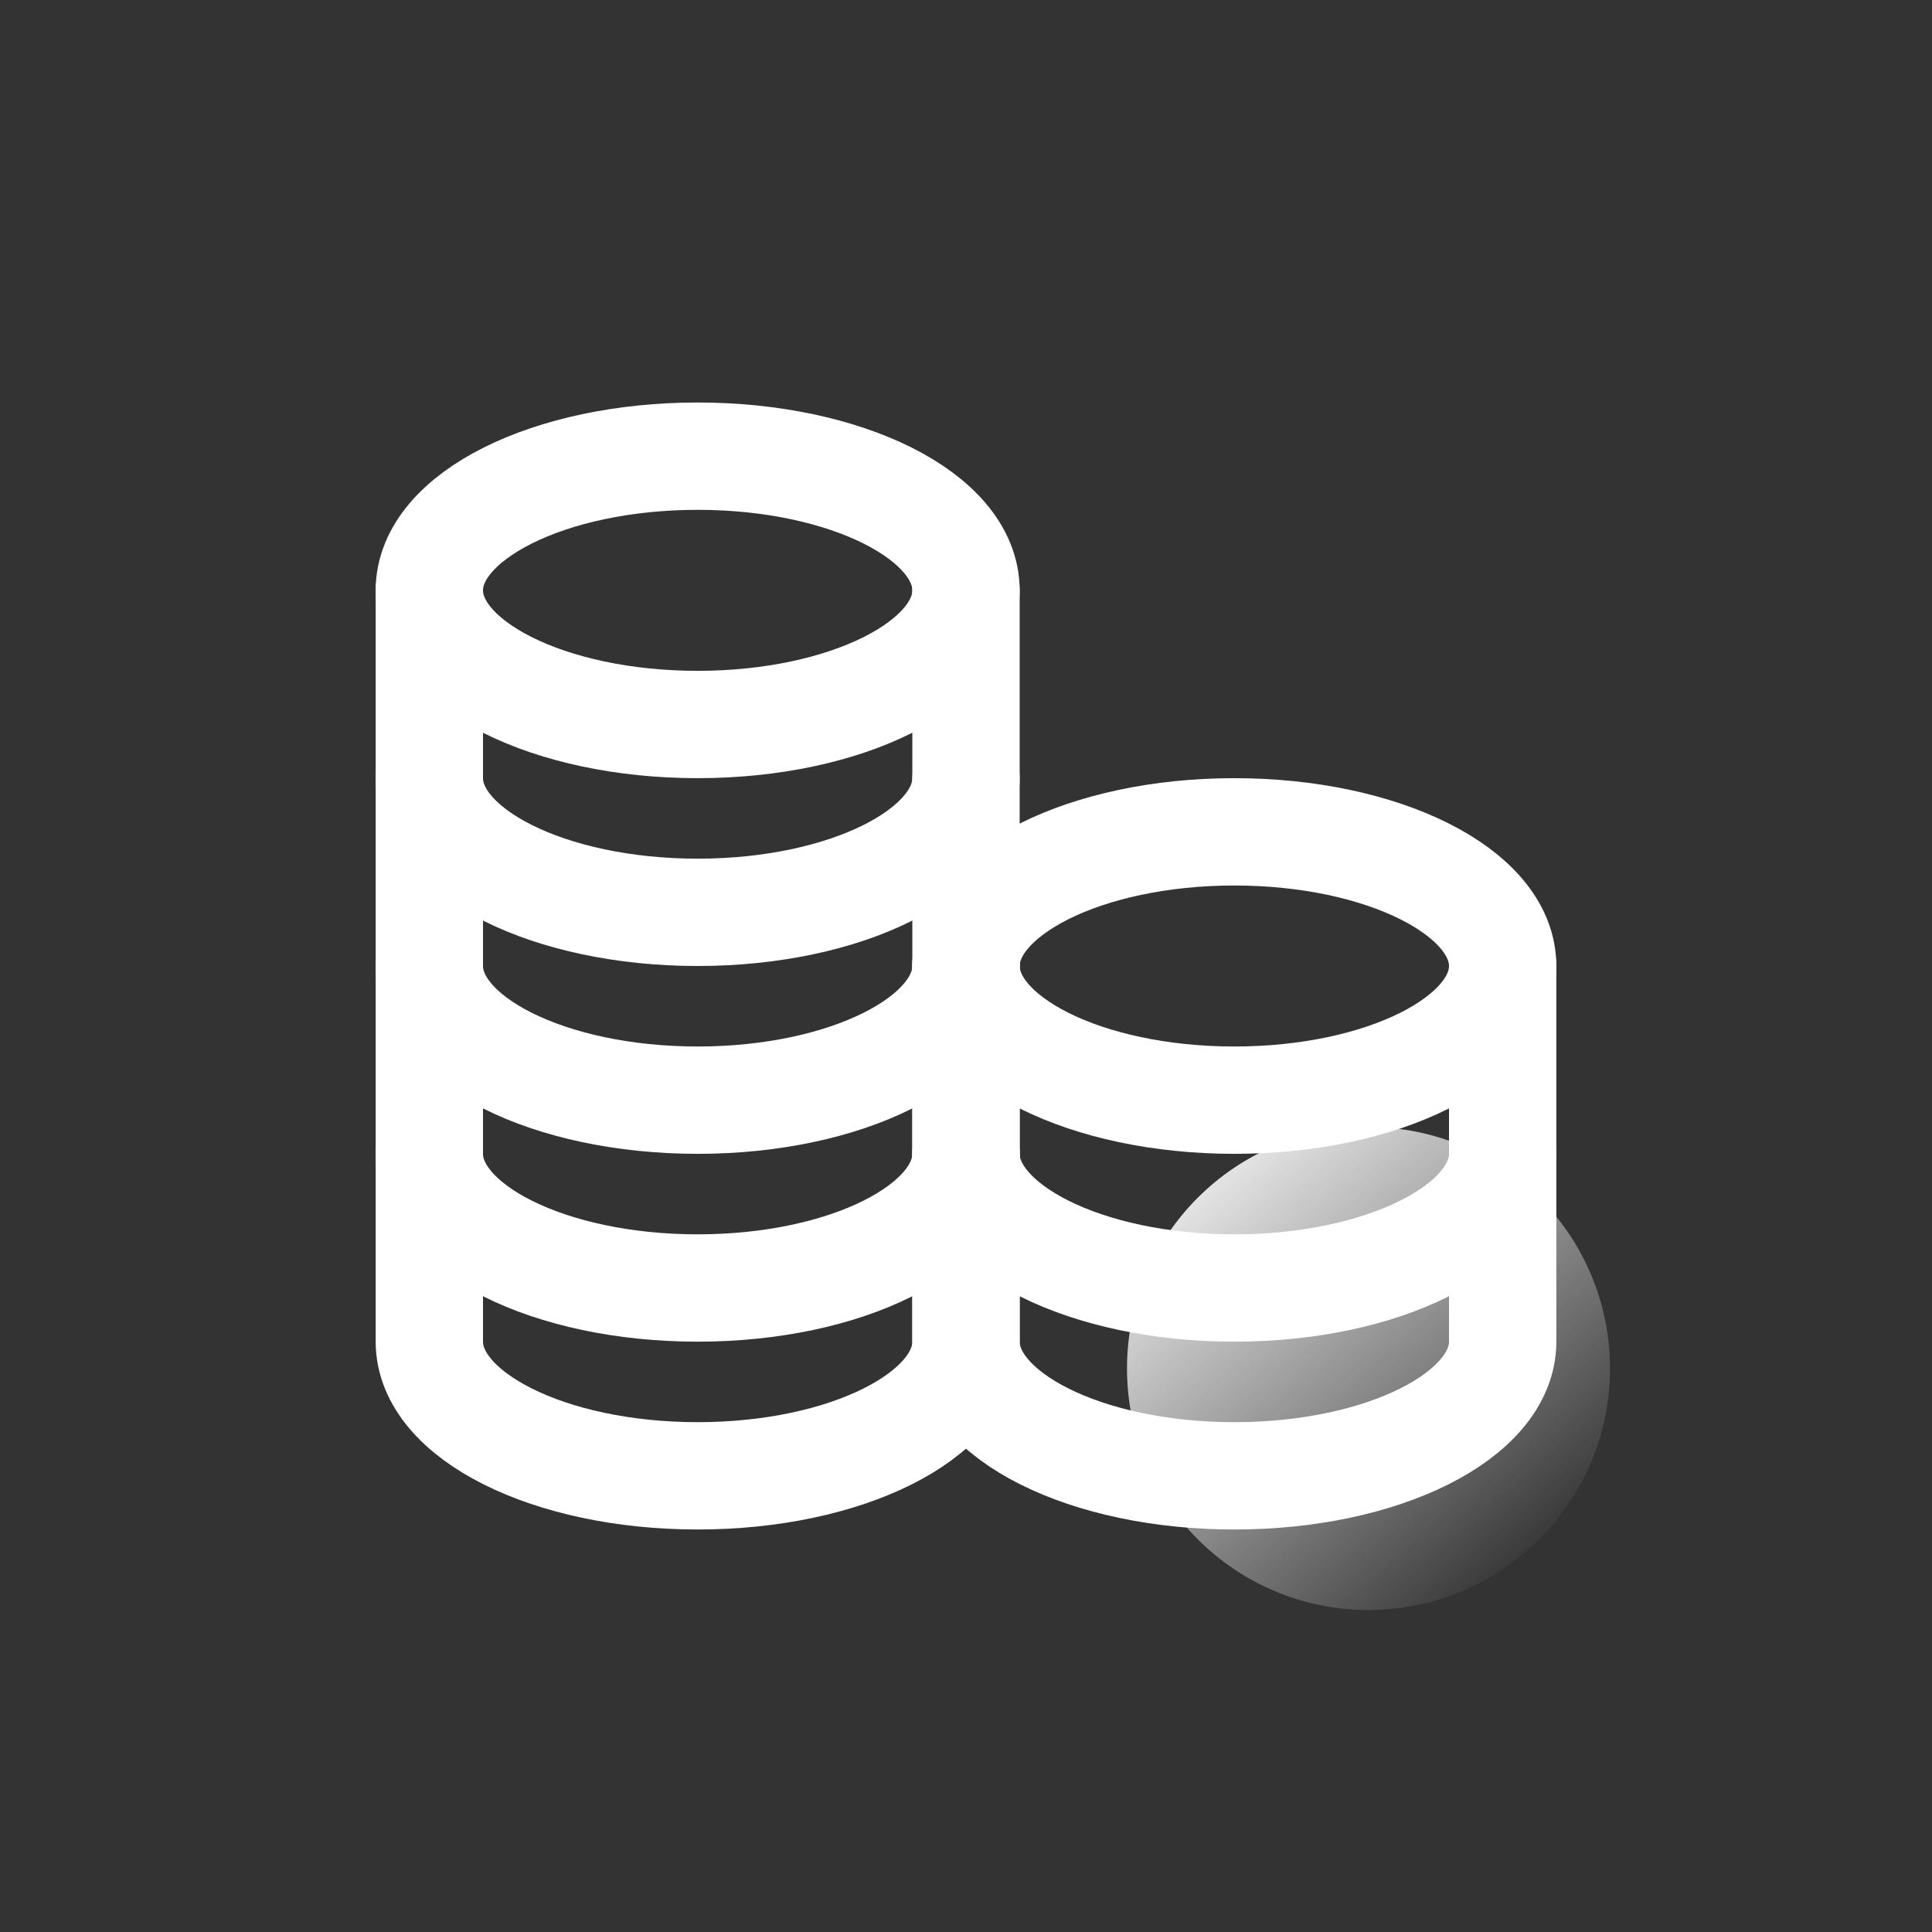
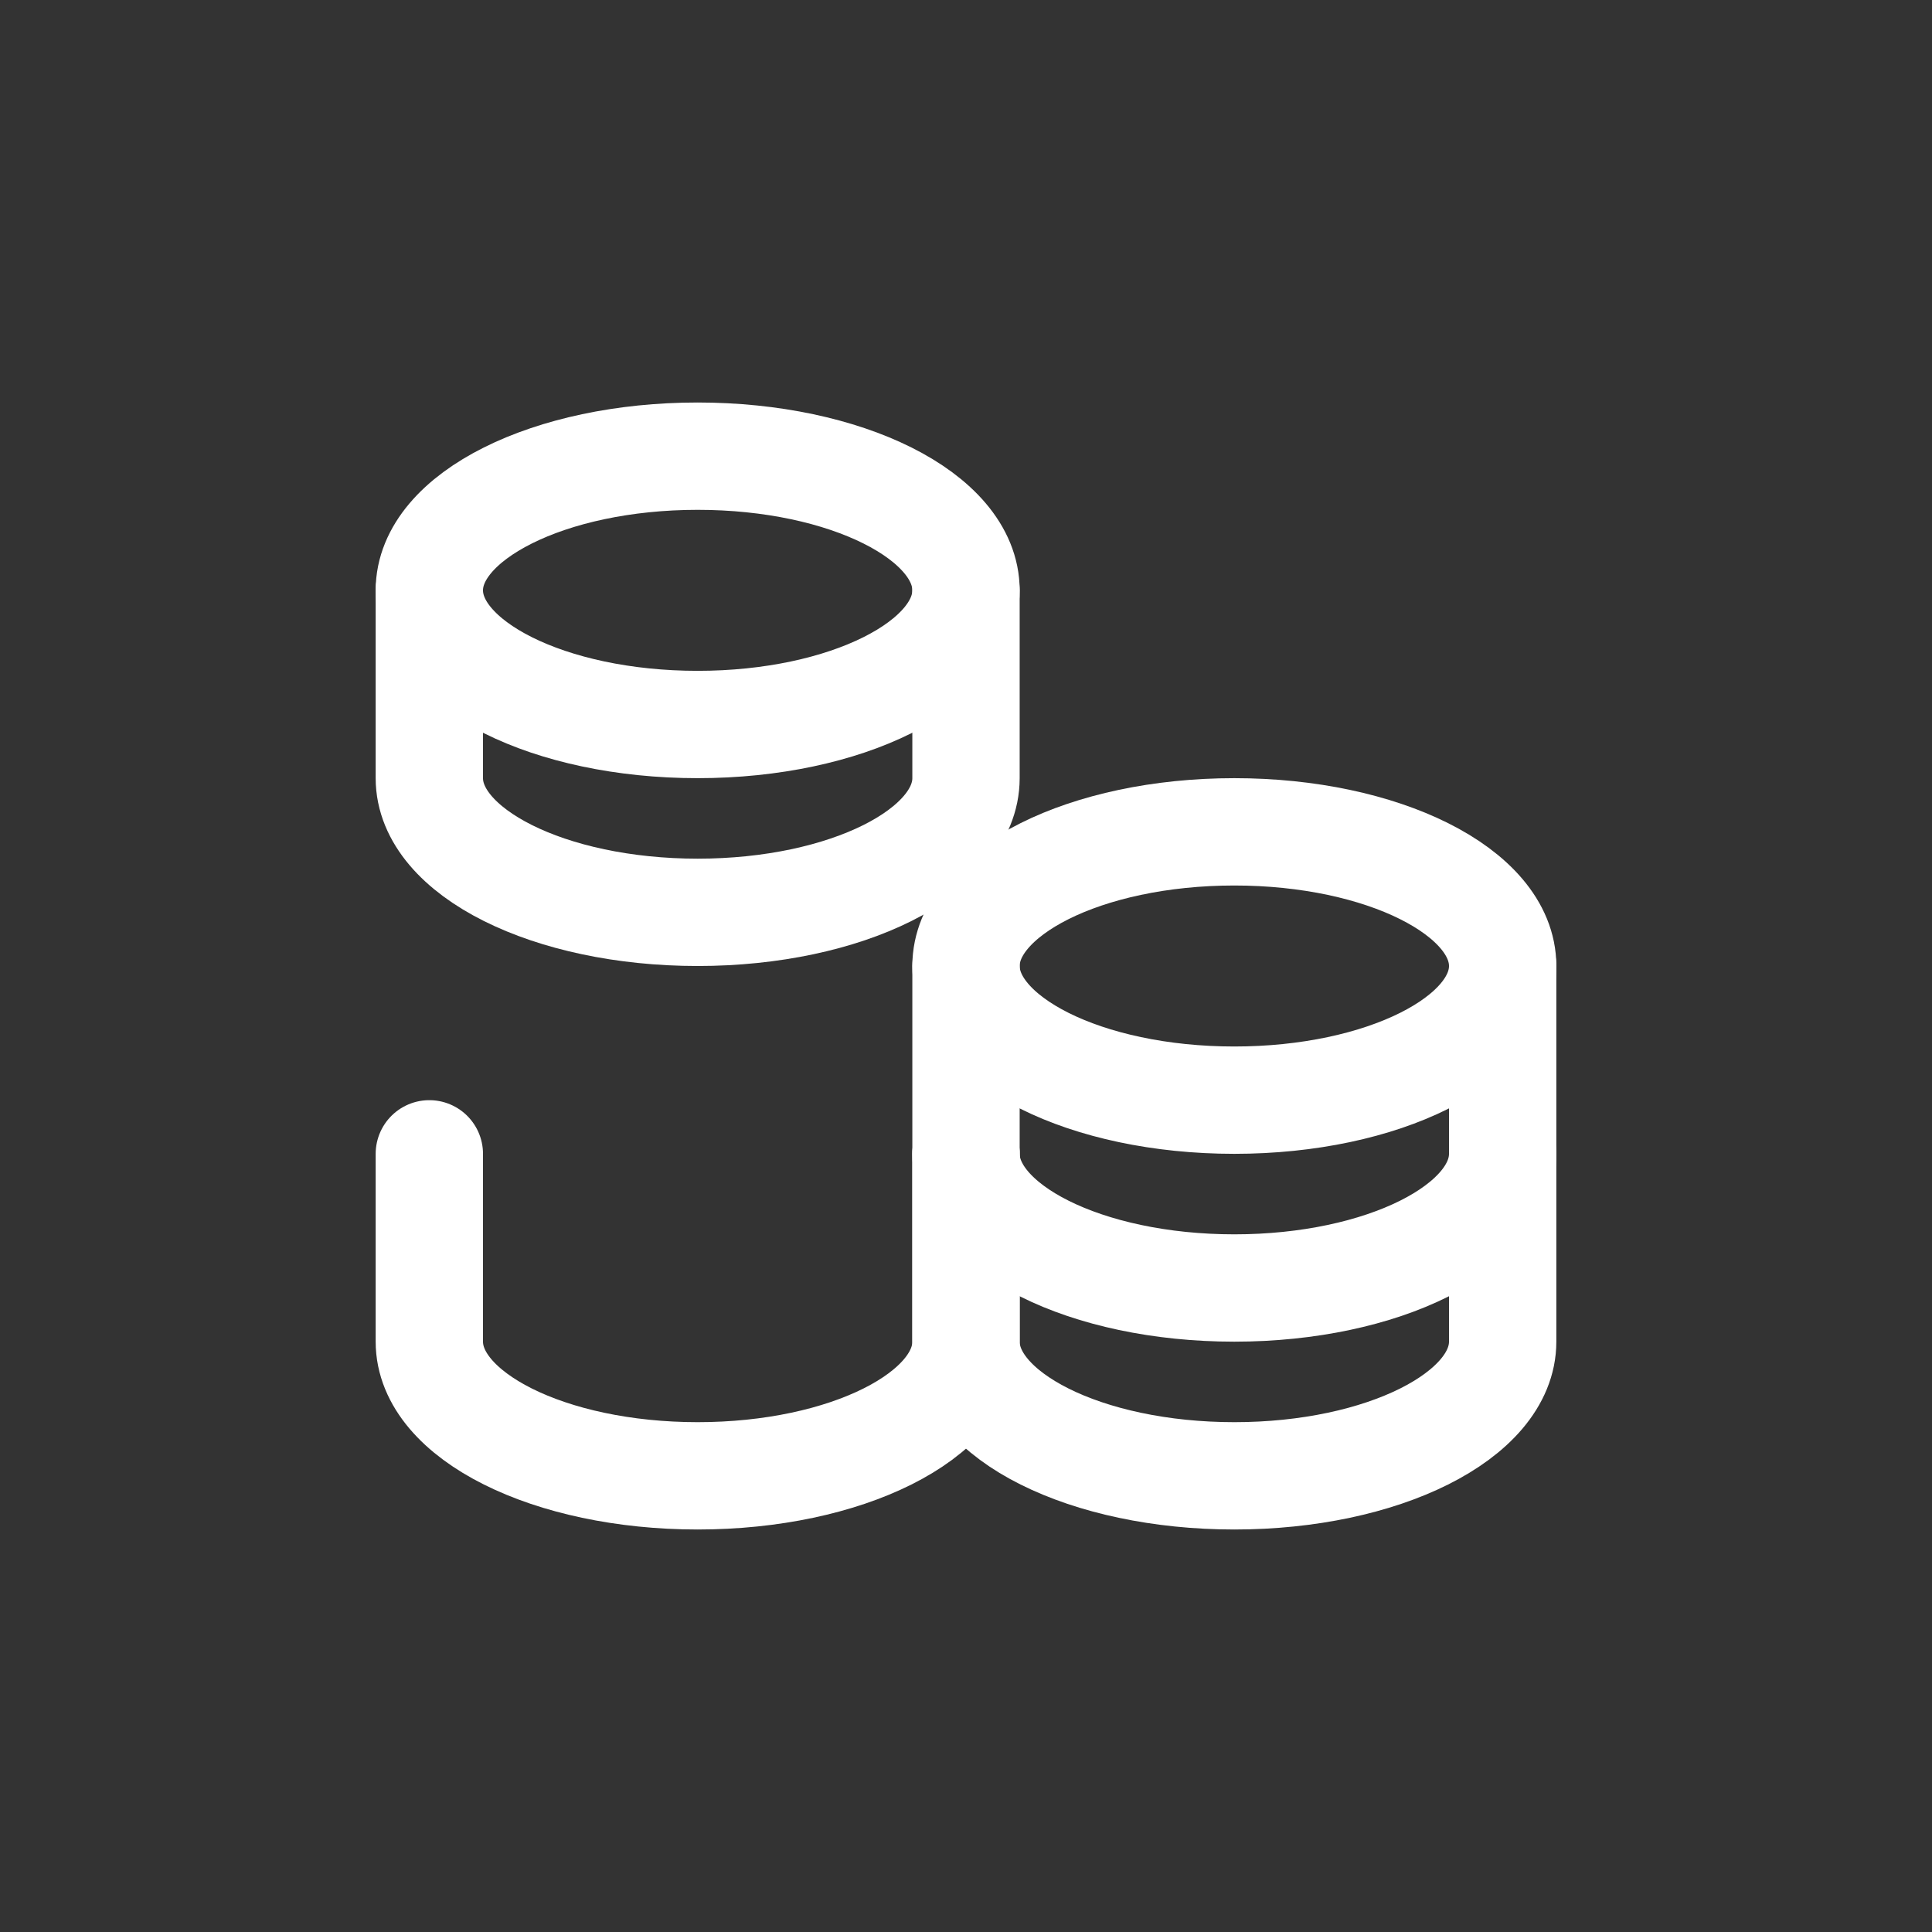
<svg xmlns="http://www.w3.org/2000/svg" width="36" height="36" viewBox="0 0 36 36" fill="none">
  <rect x="0" y="0" width="36" height="36" fill="#333333" stroke="none" />
  <path d="M13 13.5C15.761 13.5 18 12.381 18 11C18 9.619 15.761 8.5 13 8.5C10.239 8.5 8 9.619 8 11C8 12.381 10.239 13.5 13 13.5Z" stroke="white" stroke-width="2" stroke-linecap="round" stroke-linejoin="round" />
  <path d="M8 11C8 11 8 13.119 8 14.5C8 15.881 10.239 17 13 17C15.761 17 18 15.881 18 14.5C18 13.682 18 11 18 11" stroke="white" stroke-width="2" stroke-linecap="round" stroke-linejoin="round" />
-   <path d="M8 14.5C8 14.5 8 16.619 8 18C8 19.381 10.239 20.5 13 20.5C15.761 20.5 18 19.381 18 18C18 17.182 18 14.5 18 14.5" stroke="white" stroke-width="2" stroke-linecap="round" stroke-linejoin="round" />
-   <path d="M8 18C8 18 8 20.119 8 21.5C8 22.881 10.239 24 13 24C15.761 24 18 22.881 18 21.5C18 20.682 18 18 18 18" stroke="white" stroke-width="2" stroke-linecap="round" stroke-linejoin="round" />
  <path d="M8 21.5C8 21.5 8 23.619 8 25C8 26.381 10.239 27.5 13 27.5C15.761 27.5 18 26.381 18 25C18 24.182 18 21.5 18 21.5" stroke="white" stroke-width="2" stroke-linecap="round" stroke-linejoin="round" />
-   <path d="M23 20.5C25.761 20.5 28 19.381 28 18C28 16.619 25.761 15.5 23 15.5C20.239 15.5 18 16.619 18 18C18 19.381 20.239 20.5 23 20.5Z" stroke="white" stroke-width="2" stroke-linecap="round" stroke-linejoin="round" />
+   <path d="M23 20.5C25.761 20.5 28 19.381 28 18C28 16.619 25.761 15.5 23 15.5C20.239 15.5 18 16.619 18 18C18 19.381 20.239 20.5 23 20.5" stroke="white" stroke-width="2" stroke-linecap="round" stroke-linejoin="round" />
  <path d="M18 18C18 18 18 20.119 18 21.5C18 22.881 20.239 24 23 24C25.761 24 28 22.881 28 21.5C28 20.682 28 18 28 18" stroke="white" stroke-width="2" stroke-linecap="round" stroke-linejoin="round" />
  <path d="M18 21.5C18 21.5 18 23.619 18 25C18 26.381 20.239 27.5 23 27.5C25.761 27.5 28 26.381 28 25C28 24.182 28 21.5 28 21.5" stroke="white" stroke-width="2" stroke-linecap="round" stroke-linejoin="round" />
-   <path d="M25.5 30C27.985 30 30 27.985 30 25.5C30 23.015 27.985 21 25.5 21C23.015 21 21 23.015 21 25.5C21 27.985 23.015 30 25.5 30Z" fill="url(#paint0_linear_5262_28966)" />
  <defs>
    <linearGradient id="paint0_linear_5262_28966" x1="21.265" y1="21.265" x2="28.412" y2="29.471" gradientUnits="userSpaceOnUse">
      <stop stop-color="white" />
      <stop offset="1" stop-color="white" stop-opacity="0" />
    </linearGradient>
  </defs>
</svg>